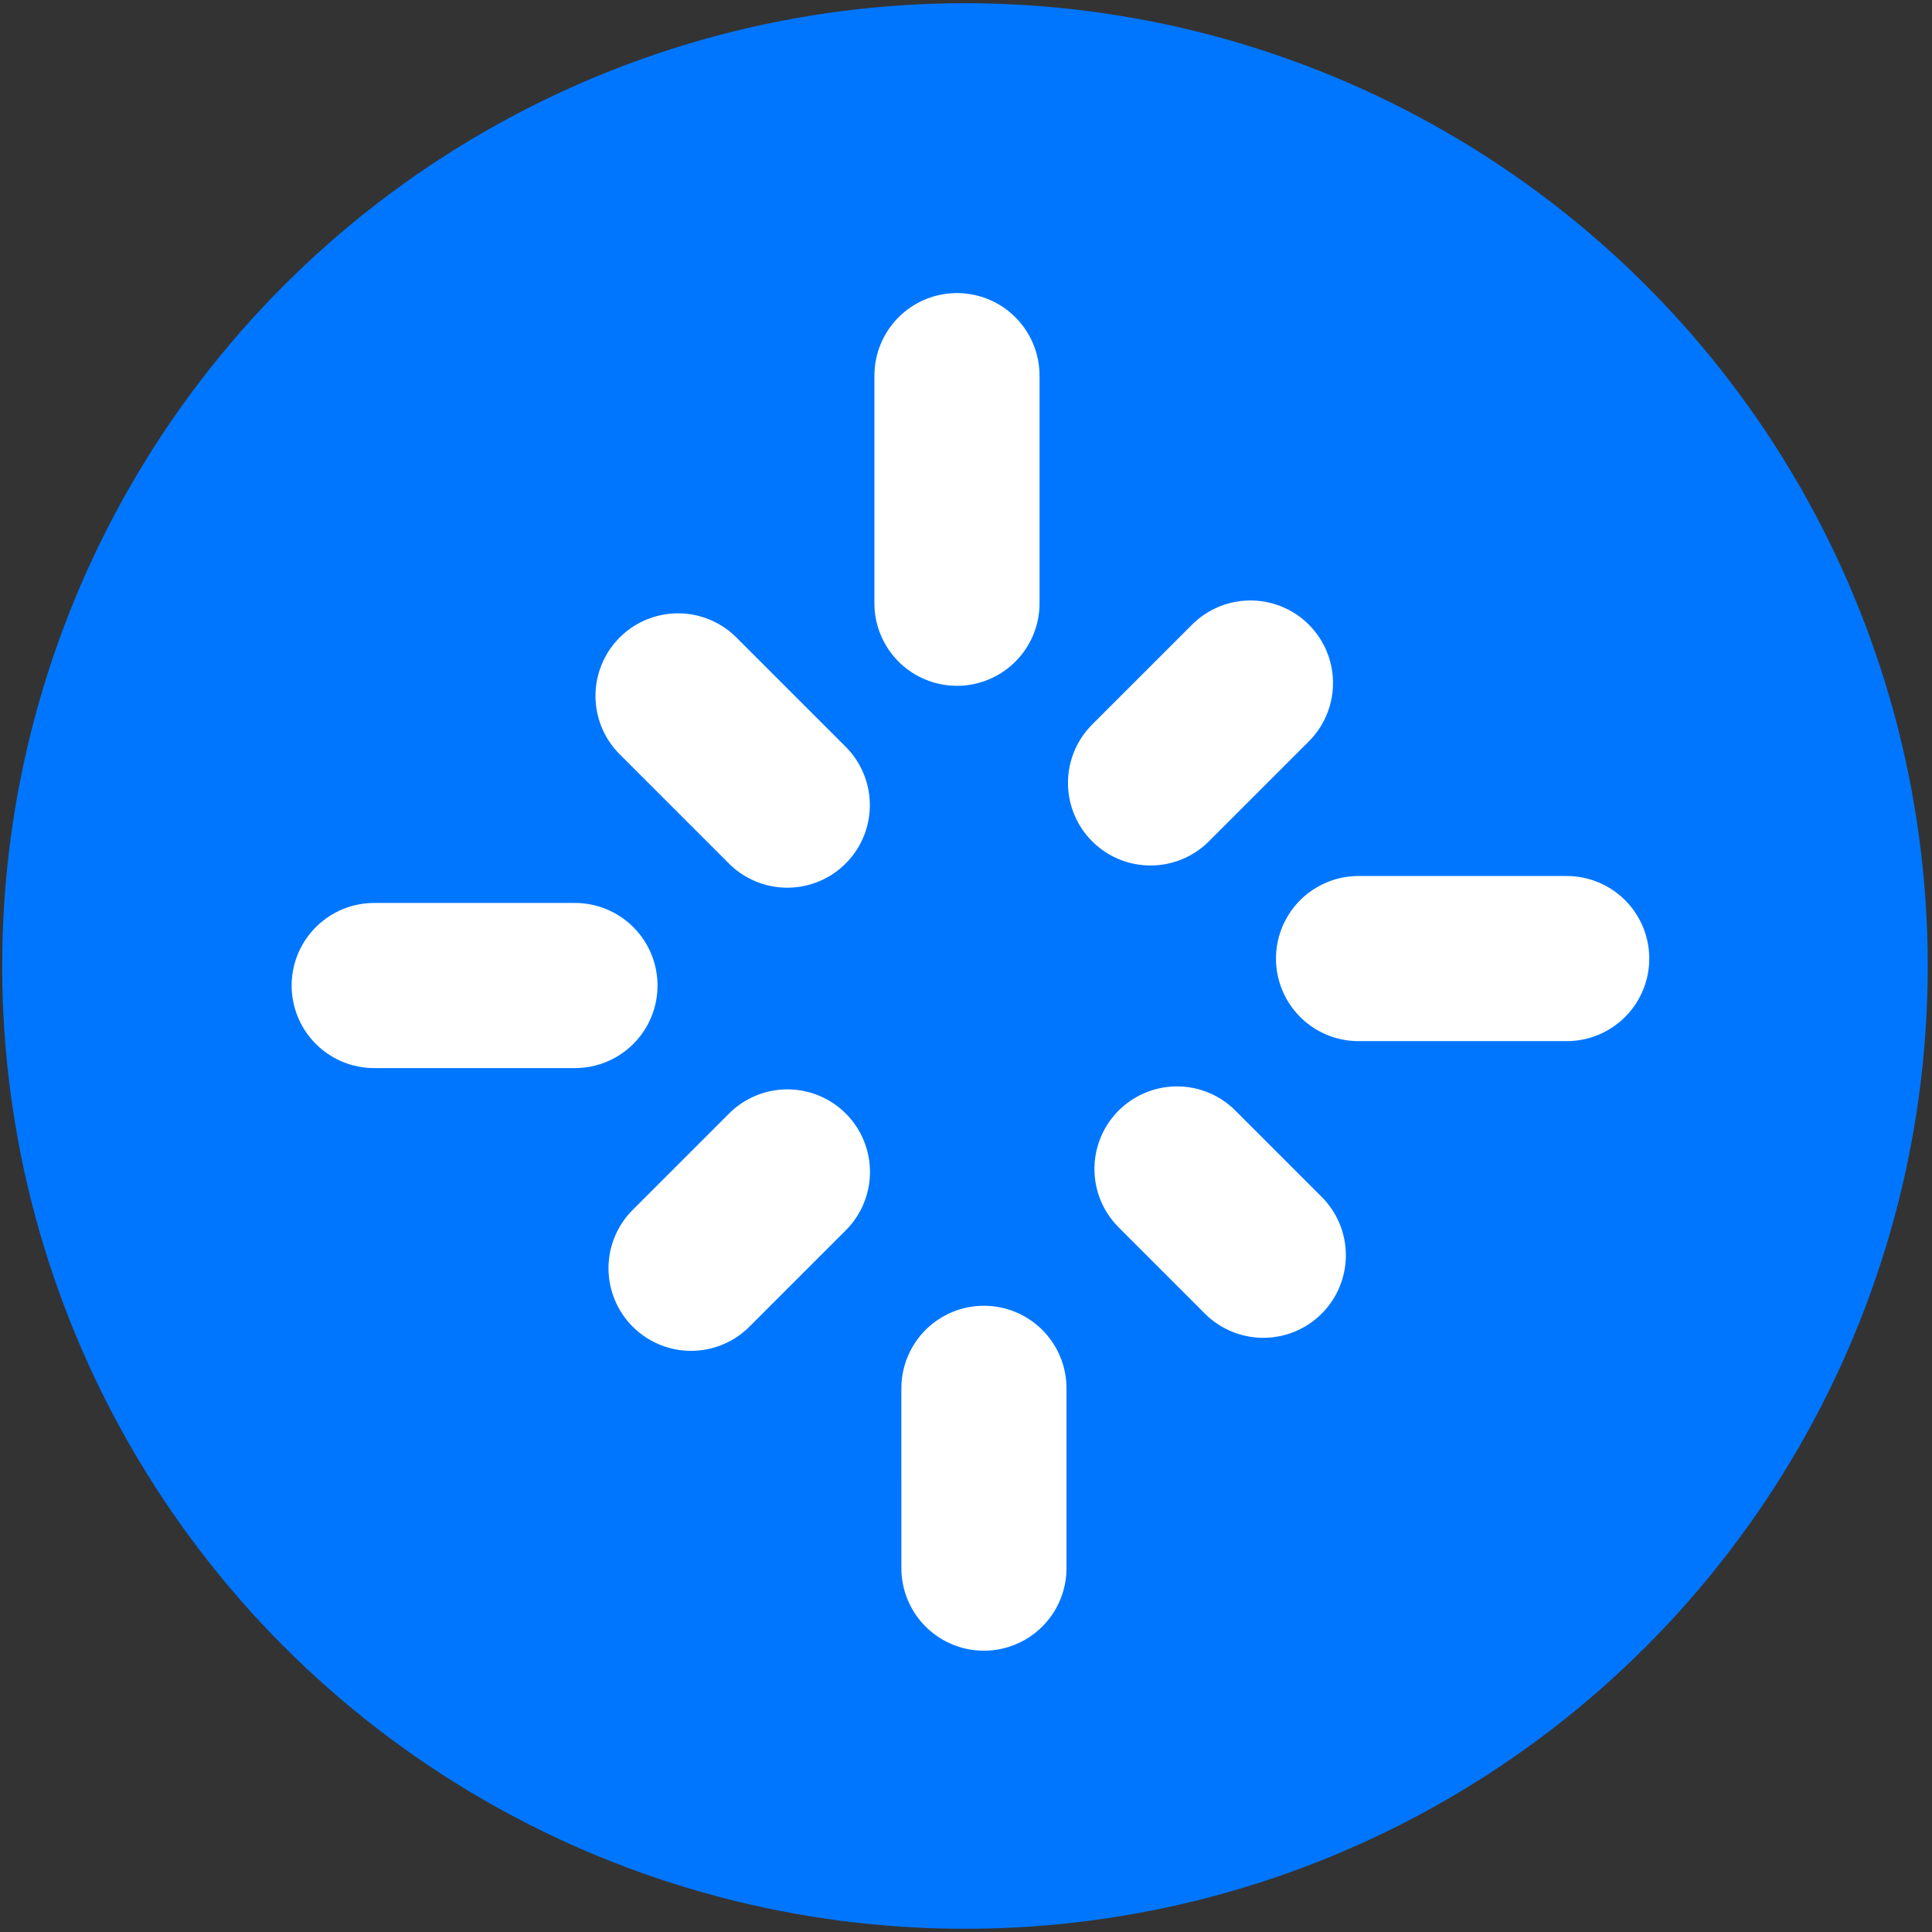
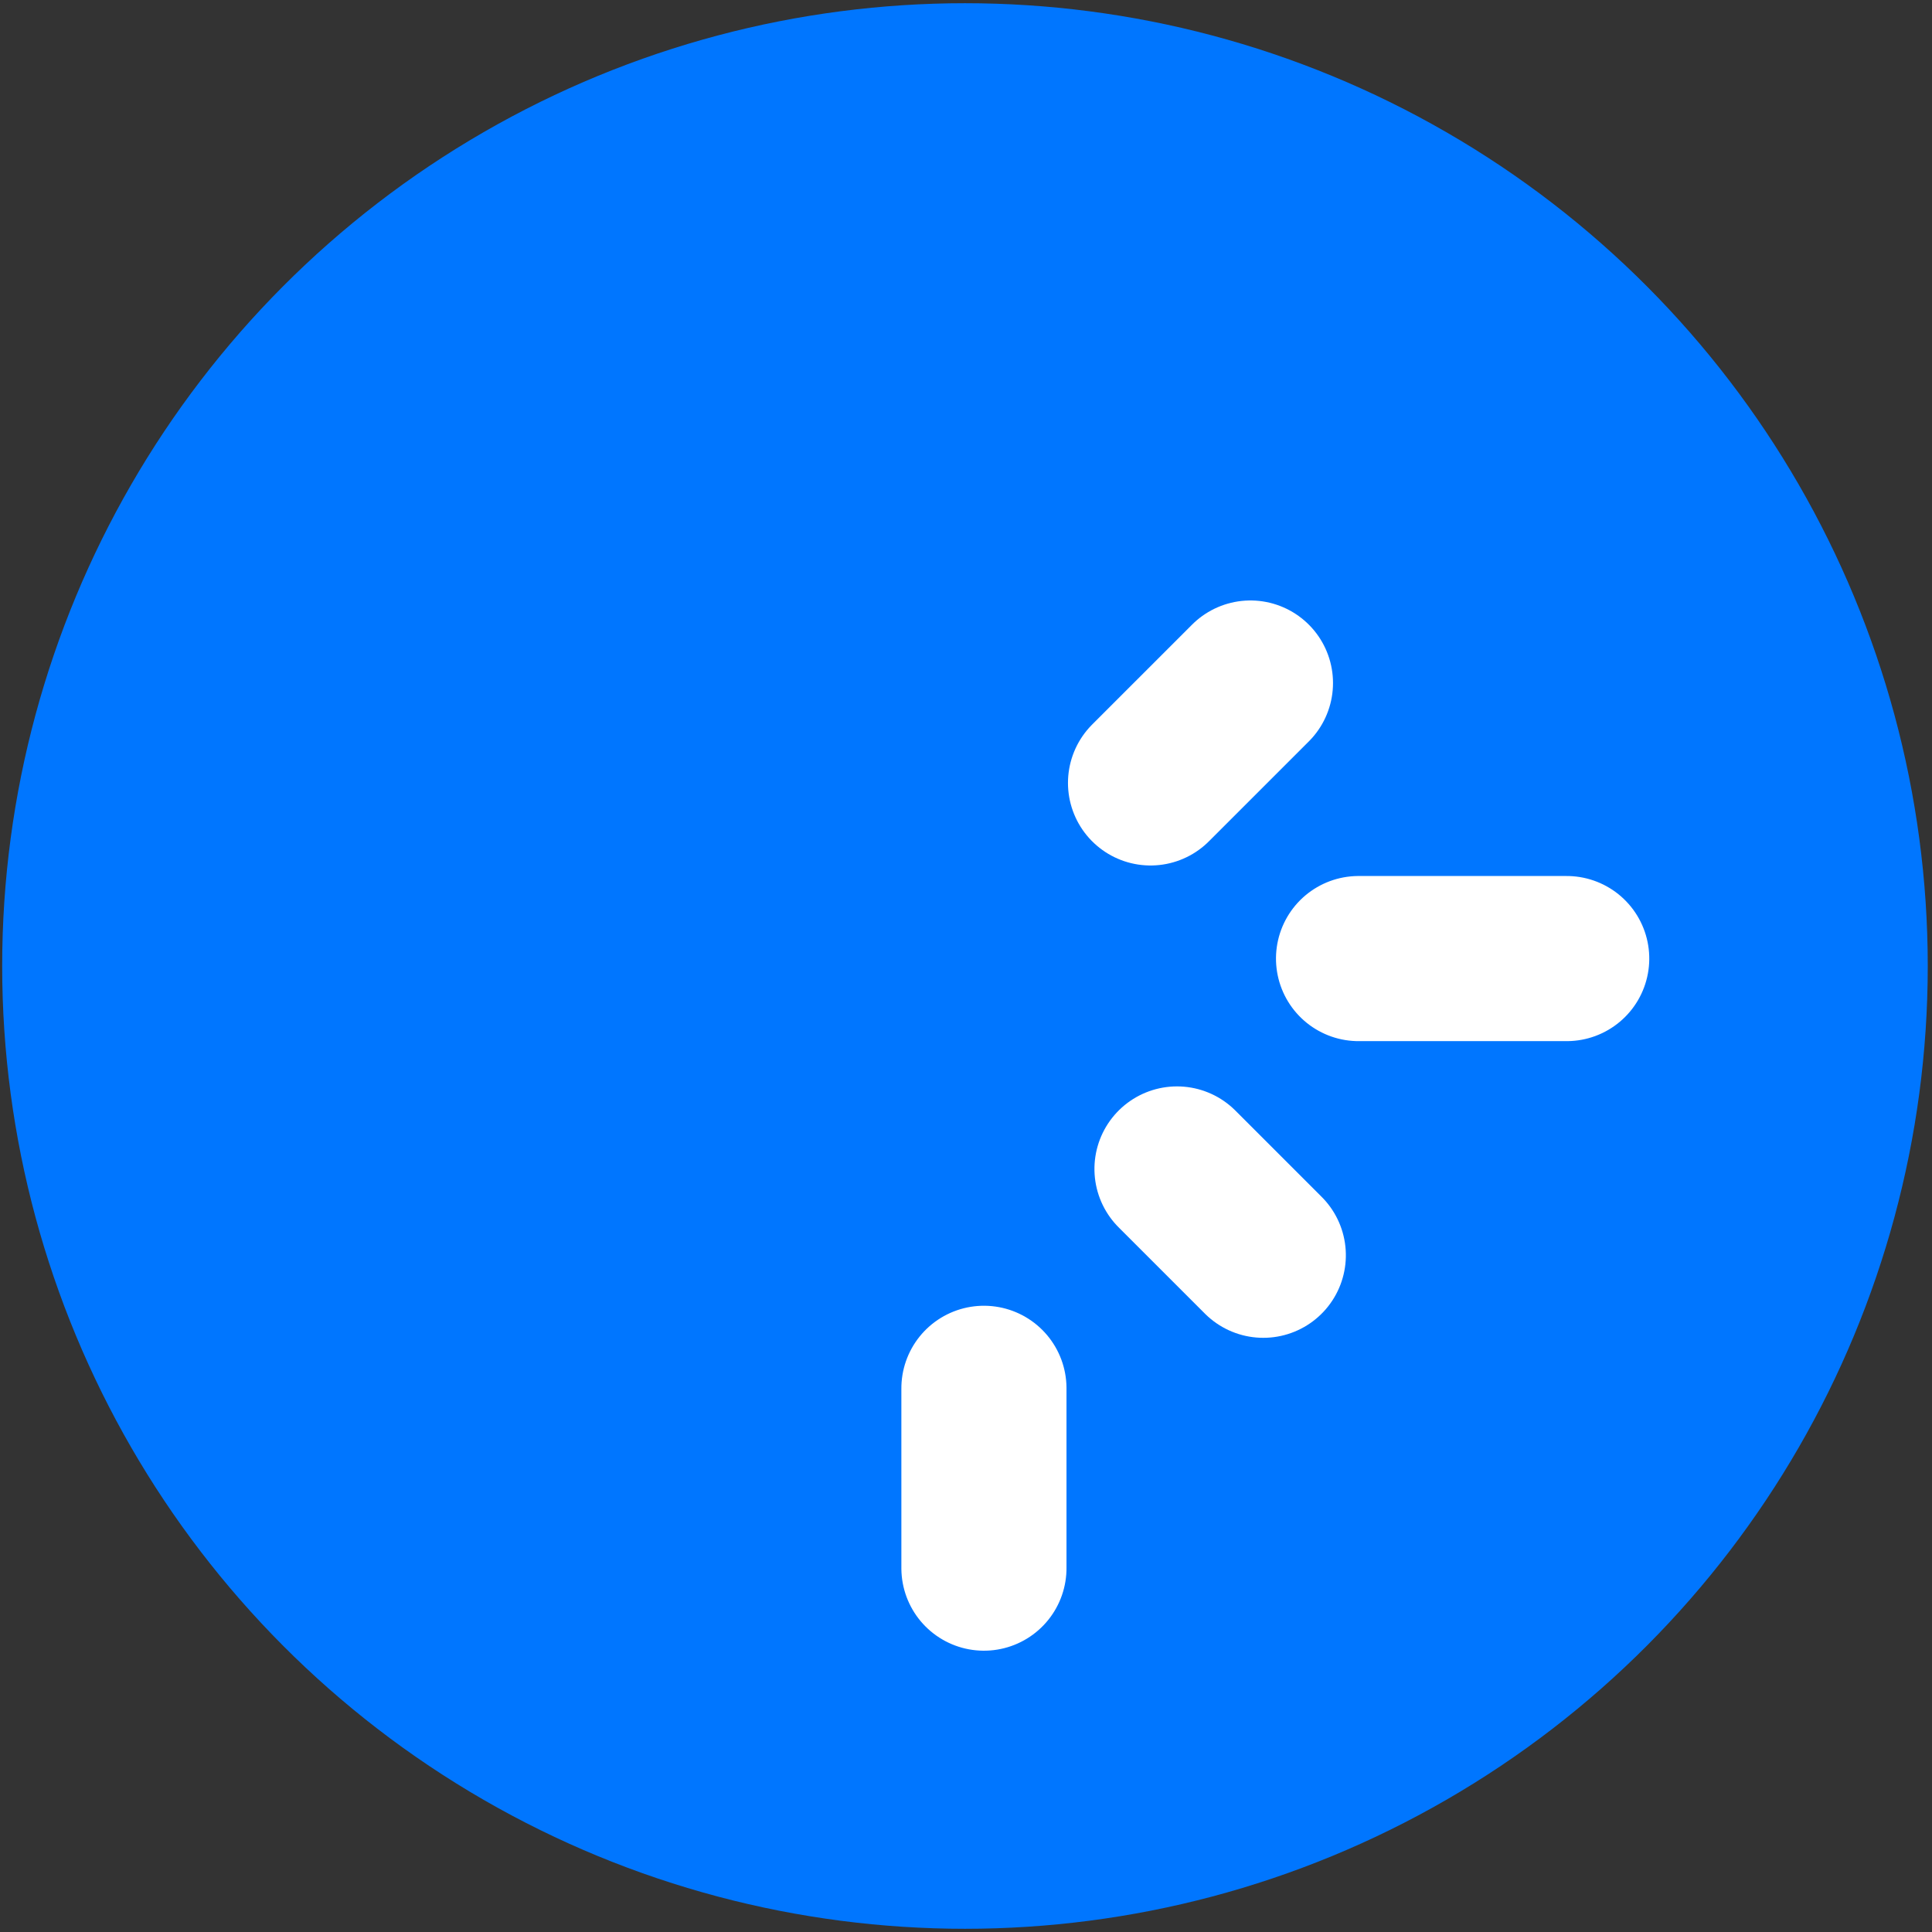
<svg xmlns="http://www.w3.org/2000/svg" width="234px" height="234px" viewBox="0 0 234 234" version="1.1">
  <rect x="0" y="0" width="234" height="234" fill="#333333" stroke="none" />
  <title>Custom Preset 6</title>
  <desc>Created with Sketch.</desc>
  <defs />
  <g id="Page-1" stroke="none" stroke-width="1" fill="none" fill-rule="evenodd">
    <g id="Group">
      <circle id="Oval-Copy-6" fill="#0076FF" cx="116.875" cy="117" r="116.611" />
      <g id="Group-4" transform="translate(45, 45)" stroke="#FFFFFF" stroke-width="20" stroke-linecap="round">
-         <path d="M50.369,96.942 L38.7,108.611" id="Line-Copy-2" />
        <path d="M106.451,37.727 L94.351,49.826" id="Line-Copy-3" />
        <path d="M107.83,96.408 L97.378,106.86" id="Line-Copy-2" transform="translate(102.78, 101.632) rotate(-90) translate(-102.78, -101.632) " />
-         <path d="M50.555,39.109 L37.325,52.34" id="Line-Copy-3" transform="translate(43.927, 45.913) rotate(-90) translate(-43.927, -45.913) " />
-         <path d="M21.077,65.768 L3.884,82.961" id="Line-Copy-2" transform="translate(12.48, 74.364) rotate(-315) translate(-12.48, -74.364) " />
        <path d="M140.895,62.143 L123.068,79.97" id="Line-Copy-3" transform="translate(132.013, 71.282) rotate(-315) translate(-132.013, -71.282) " />
        <path d="M81.794,126.156 L66.394,141.557" id="Line-Copy-2" transform="translate(74.354, 133.854) rotate(-405) translate(-74.354, -133.854) " />
-         <path d="M80.855,4.466 L61.361,23.96" id="Line-Copy-3" transform="translate(71.089, 14.49) rotate(-405) translate(-71.089, -14.49) " />
      </g>
    </g>
    <g id="Custom-Preset-6" />
  </g>
</svg>